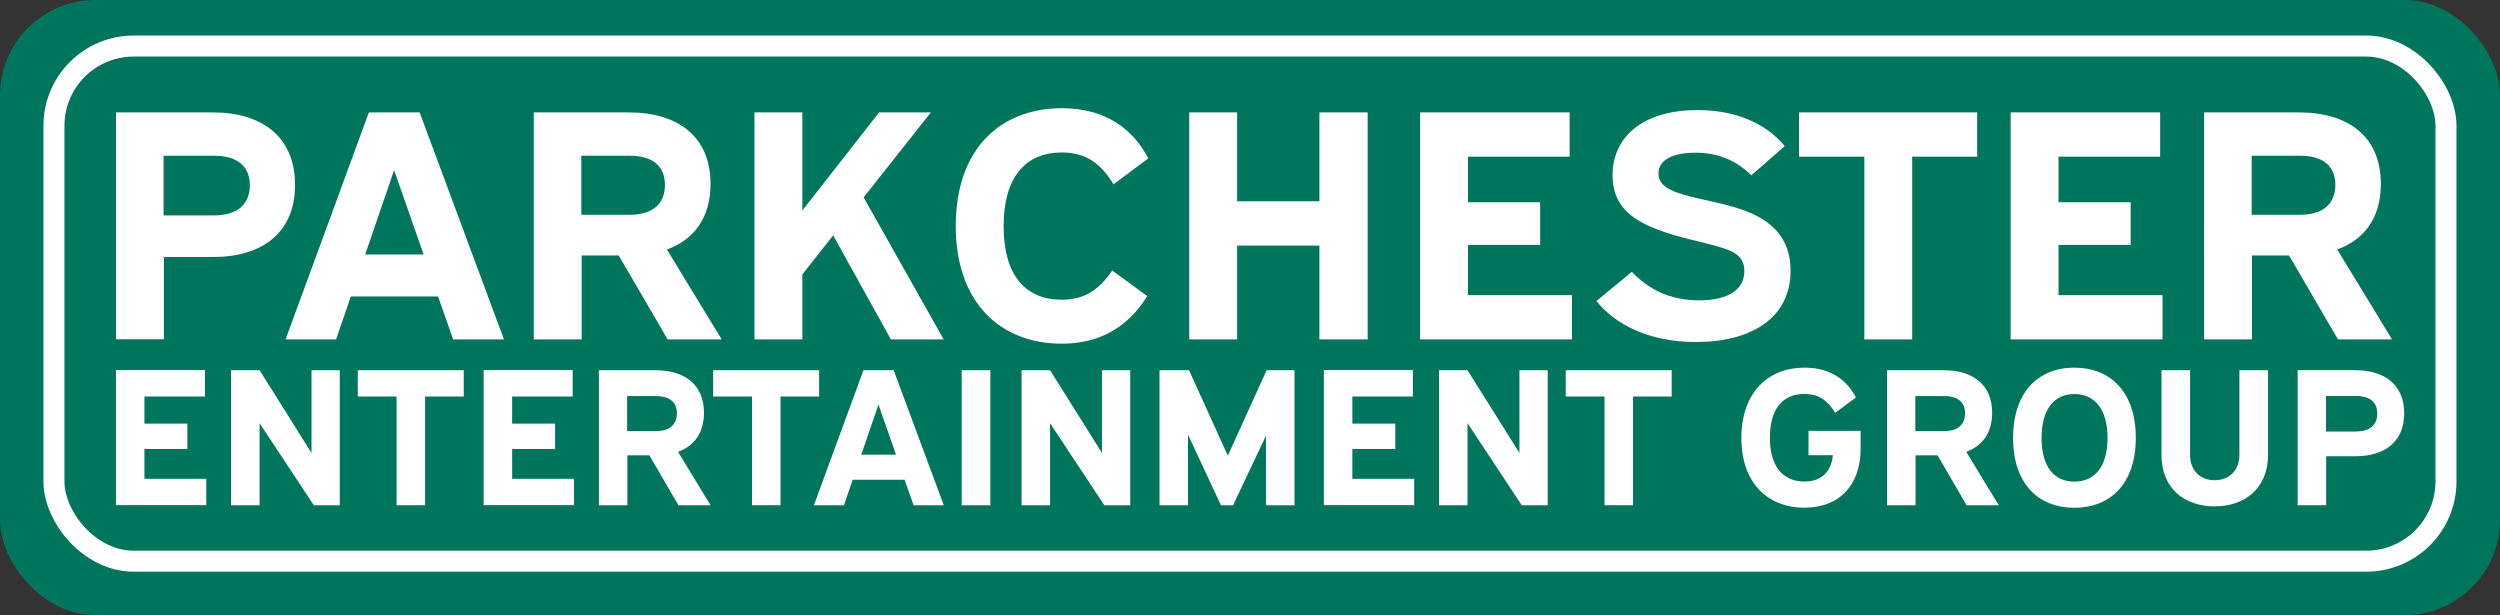
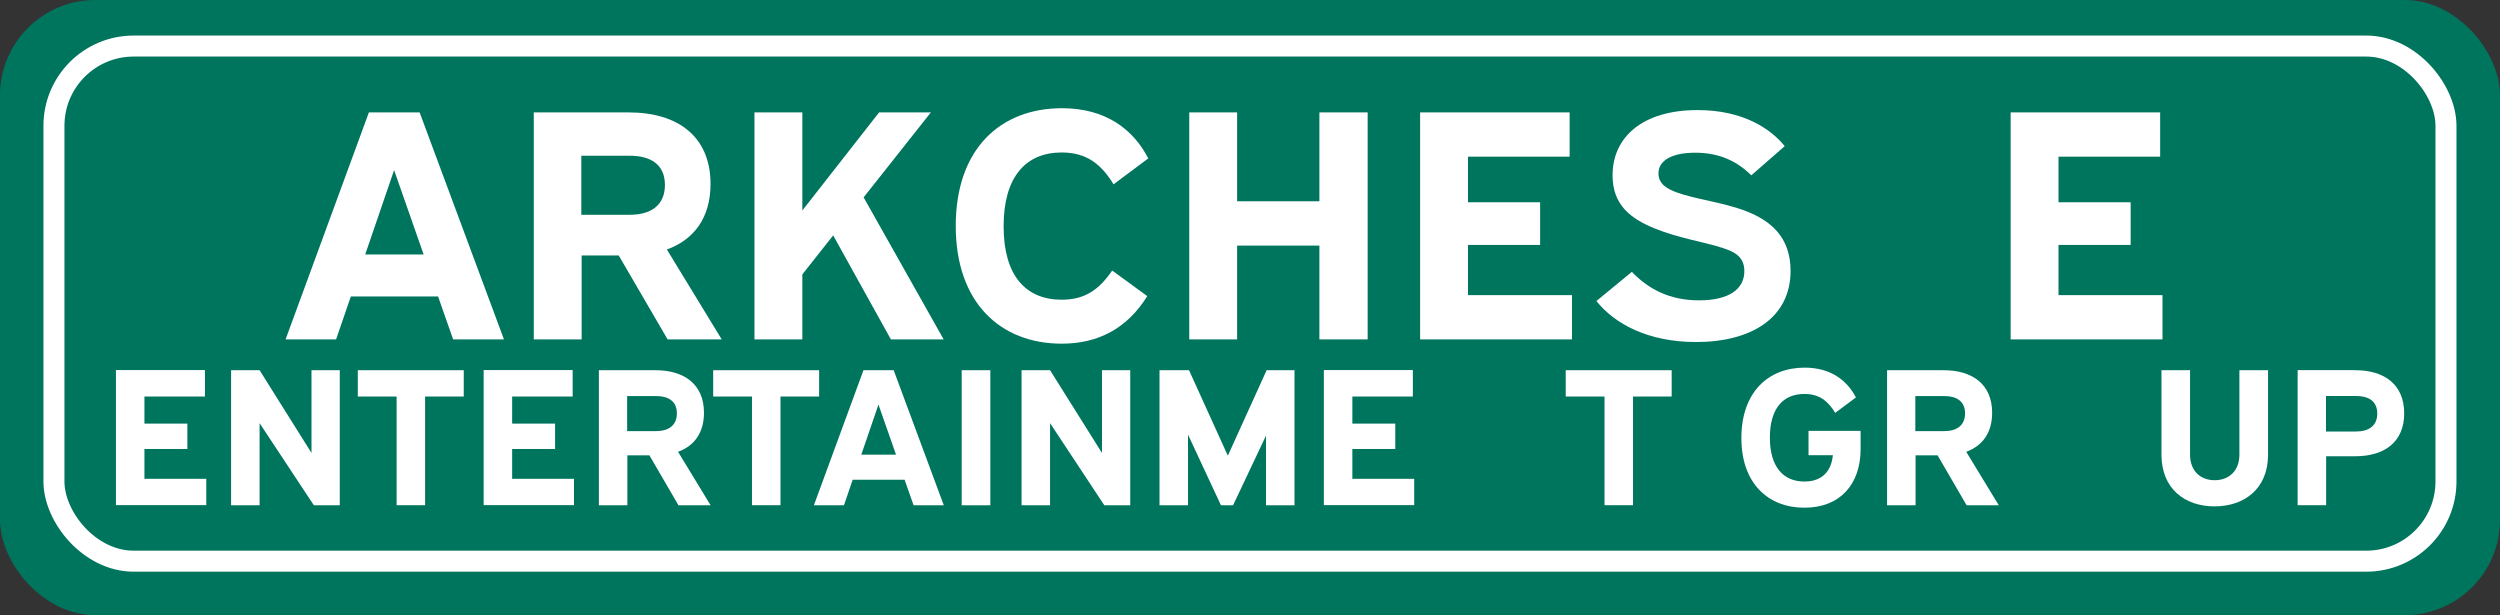
<svg xmlns="http://www.w3.org/2000/svg" id="svg2" viewBox="0 0 320.22 78.79">
  <rect x="0" y="0" width="320.22" height="78.79" fill="#333333" stroke="none" />
  <defs>
    <style>
      .cls-1 {
        fill: #00755e;
      }

      .cls-2 {
        fill: #fff;
      }

      .cls-3 {
        fill: none;
        stroke: #fff;
        stroke-width: 2.69px;
      }
    </style>
  </defs>
  <rect id="rect3903" class="cls-1" y="0" width="320.22" height="78.79" rx="12.2" ry="12.2" />
  <rect id="rect4677" class="cls-3" x="6.91" y="5.9" width="306.39" height="65.98" rx="10.21" ry="10.21" />
  <g>
-     <path class="cls-2" d="M27.29,14.4c6.3,0,10.5,3.15,10.5,9.28s-4.2,9.24-10.5,9.24h-6.3v10.54h-6.13V14.4h12.43Zm-6.34,13.19h6.47c2.73,0,4.58-1.22,4.58-3.86s-1.85-3.78-4.58-3.78h-6.47v7.65Z" />
    <path class="cls-2" d="M53.75,14.4l10.8,29.07h-6.51l-1.93-5.5h-11.17l-1.89,5.5h-6.47l10.67-29.07h6.51Zm-6.97,18.19h7.48l-3.78-10.8-3.7,10.8Z" />
    <path class="cls-2" d="M80.55,14.4c6.26,0,10.46,3.07,10.46,9.16,0,4.37-2.14,7.14-5.59,8.4l7.02,11.51h-6.93l-6.26-10.75h-4.75v10.75h-6.13V14.4h12.18Zm-6.09,13.11h6.22c2.65,0,4.49-1.18,4.49-3.82s-1.85-3.74-4.49-3.74h-6.22v7.56Z" />
    <path class="cls-2" d="M119.23,14.4l-8.61,10.88,10.25,18.19h-6.76l-7.39-13.32-3.95,5v8.32h-6.13V14.4h6.13v12.56l9.83-12.56h6.64Z" />
    <path class="cls-2" d="M142.63,23.6c-1.55-2.52-3.4-4.07-6.64-4.07-4.62,0-7.44,3.15-7.44,9.45s2.81,9.41,7.44,9.41c2.9,0,4.75-1.22,6.47-3.74l4.49,3.28c-2.56,4.12-6.26,6.09-10.96,6.09-7.77,0-13.57-5.17-13.57-15.08s5.75-15.08,13.61-15.08c5.59,0,9.12,2.69,11.05,6.43l-4.45,3.32Z" />
    <path class="cls-2" d="M158.46,14.4v11.38h10.54V14.4h6.18v29.07h-6.18v-12.01h-10.54v12.01h-6.13V14.4h6.13Z" />
    <path class="cls-2" d="M201.05,14.4v5.67h-13.02v5.84h9.24v5.46h-9.24v6.43h13.32v5.67h-19.45V14.4h19.16Z" />
    <path class="cls-2" d="M209.02,34.82c2.1,2.18,4.79,3.65,8.61,3.65s5.8-1.43,5.8-3.74c0-1.85-1.26-2.48-2.81-2.98-2.35-.76-5.67-1.26-8.65-2.48-3.11-1.26-5.42-3.02-5.42-6.81,0-4.91,3.86-8.36,10.88-8.36,5.84,0,9.37,2.39,11.17,4.62l-4.28,3.74c-1.76-1.76-4.03-2.9-7.18-2.9-2.86,0-4.71,.92-4.71,2.65,0,1.43,1.22,2.02,2.35,2.44,2.39,.88,5.92,1.26,8.86,2.39,3.15,1.22,5.71,3.32,5.71,7.65,0,6.01-5,9.12-12.1,9.12-6.13,0-10.42-2.31-12.77-5.25l4.54-3.74Z" />
-     <path class="cls-2" d="M253.25,14.4v5.67h-8.32v23.4h-6.13V20.07h-8.36v-5.67h22.81Z" />
    <path class="cls-2" d="M276.69,14.4v5.67h-13.02v5.84h9.24v5.46h-9.24v6.43h13.32v5.67h-19.45V14.4h19.16Z" />
-     <path class="cls-2" d="M294.5,14.4c6.26,0,10.46,3.07,10.46,9.16,0,4.37-2.14,7.14-5.59,8.4l7.02,11.51h-6.93l-6.26-10.75h-4.75v10.75h-6.13V14.4h12.18Zm-6.09,13.11h6.22c2.65,0,4.5-1.18,4.5-3.82s-1.85-3.74-4.5-3.74h-6.22v7.56Z" />
  </g>
  <g>
    <path class="cls-2" d="M26.25,47.42v3.37h-7.75v3.47h5.5v3.25h-5.5v3.82h7.92v3.37H14.85v-17.3h11.4Z" />
    <path class="cls-2" d="M33.25,47.42l6.65,10.6v-10.6h3.62v17.3h-3.32l-6.95-10.52v10.52h-3.65v-17.3h3.65Z" />
    <path class="cls-2" d="M59.4,47.42v3.37h-4.95v13.92h-3.65v-13.92h-4.97v-3.37h13.57Z" />
    <path class="cls-2" d="M73.35,47.42v3.37h-7.75v3.47h5.5v3.25h-5.5v3.82h7.92v3.37h-11.57v-17.3h11.4Z" />
    <path class="cls-2" d="M83.95,47.42c3.72,0,6.22,1.82,6.22,5.45,0,2.6-1.27,4.25-3.32,5l4.17,6.85h-4.12l-3.72-6.4h-2.82v6.4h-3.65v-17.3h7.25Zm-3.62,7.8h3.7c1.57,0,2.67-.7,2.67-2.27s-1.1-2.22-2.67-2.22h-3.7v4.5Z" />
    <path class="cls-2" d="M104.92,47.42v3.37h-4.95v13.92h-3.65v-13.92h-4.97v-3.37h13.57Z" />
    <path class="cls-2" d="M114.47,47.42l6.42,17.3h-3.87l-1.15-3.27h-6.65l-1.12,3.27h-3.85l6.35-17.3h3.87Zm-4.15,10.82h4.45l-2.25-6.42-2.2,6.42Z" />
    <path class="cls-2" d="M126.85,47.42v17.3h-3.67v-17.3h3.67Z" />
-     <path class="cls-2" d="M134.5,47.42l6.65,10.6v-10.6h3.62v17.3h-3.32l-6.95-10.52v10.52h-3.65v-17.3h3.65Z" />
+     <path class="cls-2" d="M134.5,47.42l6.65,10.6v-10.6h3.62v17.3h-3.32l-6.95-10.52v10.52h-3.65v-17.3Z" />
    <path class="cls-2" d="M152.3,47.42l4.97,10.95,4.97-10.95h3.57v17.3h-3.65v-8.92l-4.22,8.92h-1.55l-4.22-9.05v9.05h-3.65v-17.3h3.77Z" />
    <path class="cls-2" d="M180.97,47.42v3.37h-7.75v3.47h5.5v3.25h-5.5v3.82h7.92v3.37h-11.57v-17.3h11.4Z" />
-     <path class="cls-2" d="M187.97,47.42l6.65,10.6v-10.6h3.62v17.3h-3.32l-6.95-10.52v10.52h-3.65v-17.3h3.65Z" />
    <path class="cls-2" d="M214.12,47.42v3.37h-4.95v13.92h-3.65v-13.92h-4.97v-3.37h13.57Z" />
    <path class="cls-2" d="M238.32,55.19v2.32c0,4.5-2.6,7.52-7.2,7.52s-8.07-3.07-8.07-8.92,3.42-9.02,8.1-9.02c3.32,0,5.42,1.6,6.57,3.82l-2.65,1.97c-.92-1.5-2.03-2.42-3.95-2.42-2.75,0-4.42,1.88-4.42,5.6s1.7,5.62,4.42,5.62c1.87,0,3.4-.92,3.65-3.37h-3.12v-3.12h6.67Z" />
    <path class="cls-2" d="M248.95,47.42c3.72,0,6.22,1.82,6.22,5.45,0,2.6-1.27,4.25-3.32,5l4.17,6.85h-4.12l-3.72-6.4h-2.82v6.4h-3.65v-17.3h7.25Zm-3.62,7.8h3.7c1.58,0,2.67-.7,2.67-2.27s-1.1-2.22-2.67-2.22h-3.7v4.5Z" />
-     <path class="cls-2" d="M273.57,56.09c0,5.87-3.27,8.95-7.87,8.95s-7.85-3.07-7.85-8.95,3.25-9,7.85-9,7.87,3.1,7.87,9Zm-12.07,0c0,3.72,1.62,5.6,4.2,5.6s4.25-1.87,4.25-5.6-1.7-5.62-4.25-5.62-4.2,1.9-4.2,5.62Z" />
    <path class="cls-2" d="M280.52,47.42v10.82c0,2.1,1.35,3.27,3.15,3.27s3.17-1.17,3.17-3.27v-10.82h3.67v10.82c0,4.42-3.1,6.62-6.85,6.62s-6.8-2.2-6.8-6.62v-10.82h3.65Z" />
    <path class="cls-2" d="M301.7,47.42c3.75,0,6.25,1.87,6.25,5.52s-2.5,5.5-6.25,5.5h-3.75v6.27h-3.65v-17.3h7.4Zm-3.77,7.85h3.85c1.62,0,2.72-.72,2.72-2.3s-1.1-2.25-2.72-2.25h-3.85v4.55Z" />
  </g>
</svg>